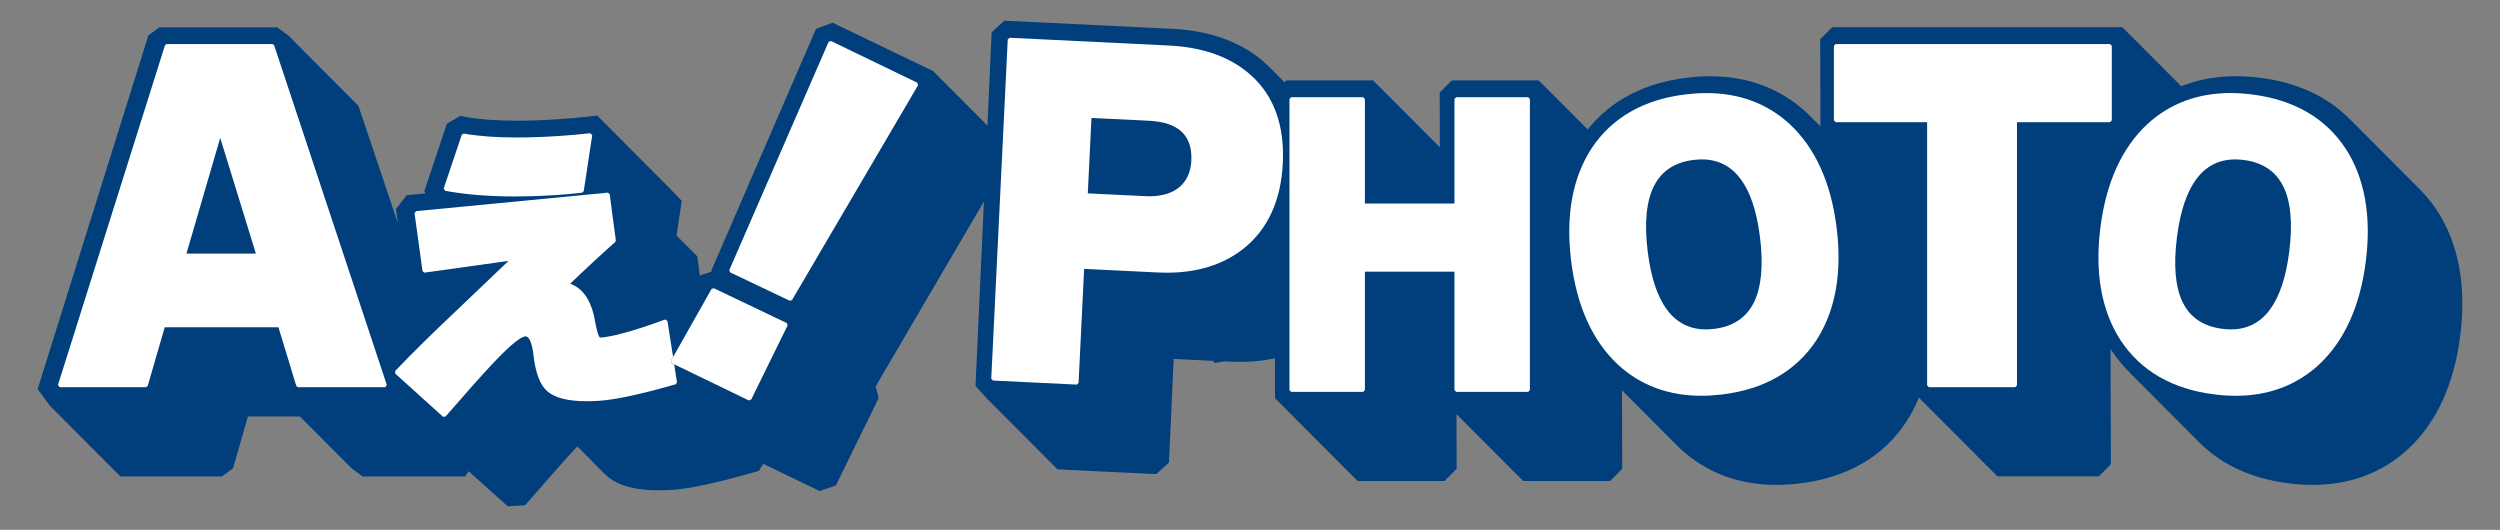
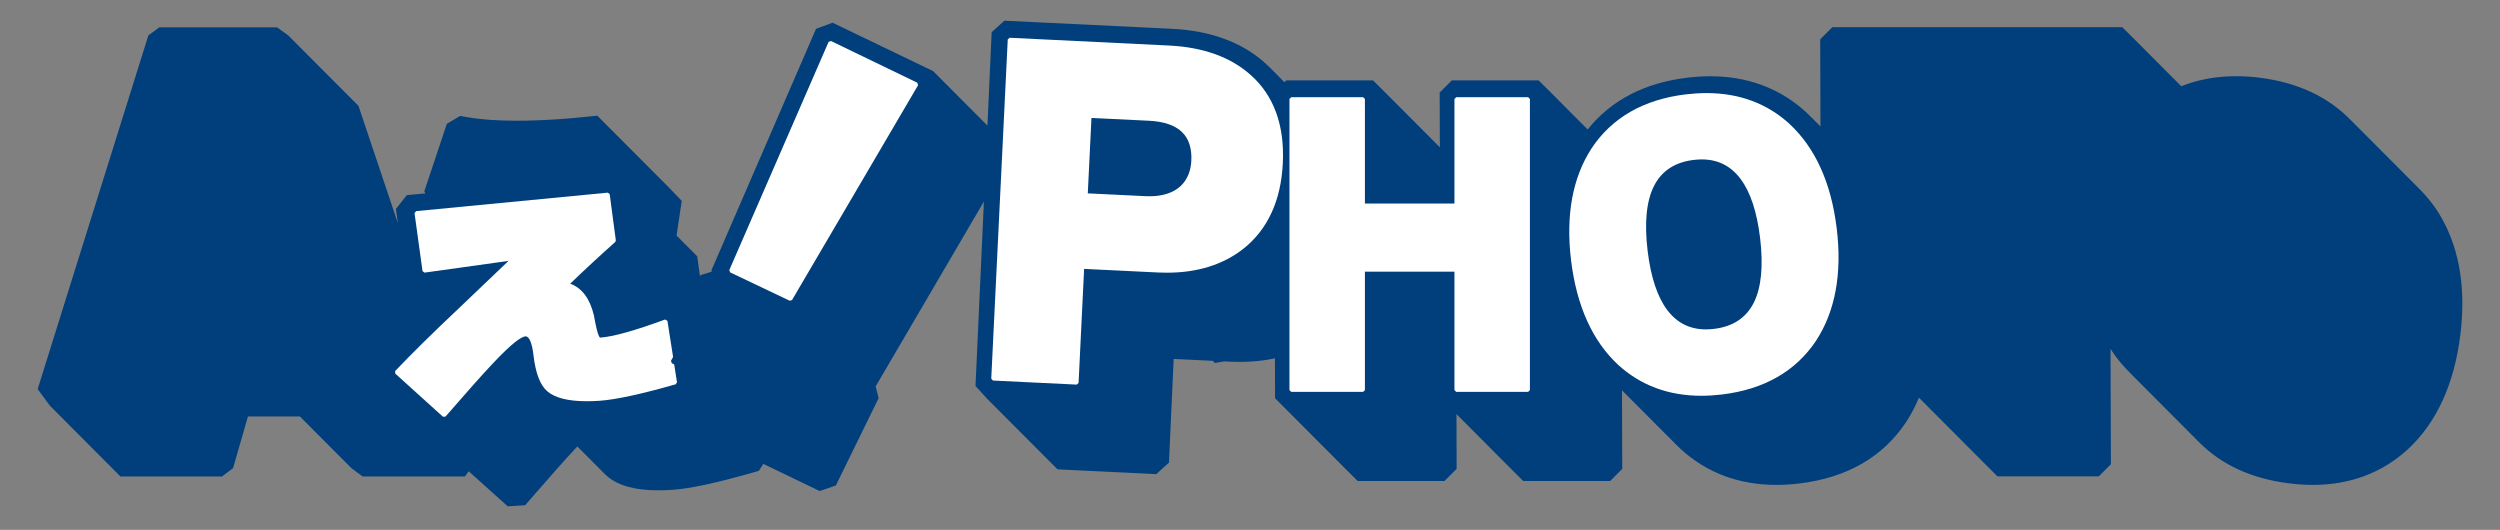
<svg xmlns="http://www.w3.org/2000/svg" id="_レイヤー_7" viewBox="0 0 707.74 150">
  <rect x="0" y="0" width="707.74" height="150" fill="#808080" stroke="none" />
  <defs>
    <style>.cls-1{fill:#fff;}.cls-1,.cls-2{stroke-width:0px;}.cls-2{fill:#003e7c;}</style>
  </defs>
  <path class="cls-2" d="m689.86,59.51c-1.43-2.15-3.04-4.12-4.8-5.89l-19.94-20c.14.14.27.28.4.42-6.42-6.64-15.07-10.69-25.81-12.04-2.3-.29-4.53-.43-6.71-.43-5.6,0-10.77.96-15.49,2.85l-13.25-13.29-3.45-3.43h-82.09s-3.43,3.43-3.43,3.43l.08,24.67-2.96-2.97c.21.21.41.44.62.66-.6-.63-1.22-1.26-1.86-1.85-7.35-6.67-16.46-10.06-27.04-10.05-2.12,0-4.29.14-6.53.41-12.11,1.48-21.55,6.41-28.13,14.66l-10.43-10.46-3.45-3.43h-24.59s-3.43,3.43-3.43,3.43l.05,15.51-15.45-15.51-3.45-3.43h-24.58s-.51.51-.51.51l-4.1-4.12c.42.42.81.85,1.2,1.28-.83-.93-1.71-1.82-2.67-2.66-6.56-5.86-15.42-9.1-26.34-9.63l-47.39-2.29-3.59,3.26-1.2,26.43-15.37-15.42-28.47-13.7-4.68,1.73-29.64,68.42.12.32-3.15.99-.19.34-.78-5.67-5.85-5.87,1.47-9.83-3.98-4.12-19.94-20,3.98,4.12h0s-3.98-4.12-3.98-4.12l-2.46.26c-2.97.32-5.9.58-8.71.77-4.18.27-8.05.41-11.58.41-5.62,0-10.39-.34-14.23-1.03l-1.83-.33-3.77,2.23-6.39,19.14.34.56-5.29.5-3.08,3.92.57,4.05-11.17-33.25-19.94-20-3.11-2.23h-33.31s-3.12,2.29-3.12,2.29L10.66,110.15l3.5,4.74,19.94,20h28.73s3.15-2.37,3.15-2.37l4.21-14.62h14.71s14.61,14.66,14.61,14.66l3.15,2.32h28.98s1.05-1.47,1.05-1.47l11.04,9.92,4.93-.3,1.38-1.59c5.93-6.83,10.29-11.74,12.98-14.6.15-.16.28-.3.43-.45l7.73,7.76c.2.2.41.39.62.58,3.16,2.75,7.92,4.08,14.57,4.08,1.22,0,2.5-.04,3.84-.13,5.03-.32,12.48-1.92,22.79-4.86l1.82-.52,1.27-1.98,15.96,7.69,4.57-1.57,12.12-24.73-.85-3.32,30.65-52.34-2.38,52.22,3.28,3.6,19.94,20,27.96,1.35,3.59-3.26,1.33-29.35,11.07.54.6.6,2.6-.44h0l1.72.08c.95.04,1.88.06,2.79.06,3.49,0,6.78-.34,9.89-1.01l.04,11.3,19.94,20,3.45,3.43h24.58s3.43-3.43,3.43-3.43l-.05-15.51,15.46,15.51,3.45,3.43h24.59s3.43-3.43,3.43-3.43l-.07-22.25,15.51,15.56c.4.4.8.79,1.22,1.17,7.34,6.67,16.43,10.05,27,10.05,2.12,0,4.32-.14,6.57-.41,13.43-1.64,23.58-7.49,30.18-17.44,1.4-2.15,2.59-4.44,3.58-6.85l18.79,18.85,3.45,3.43h28.68s3.43-3.43,3.43-3.43l-.11-32.69c.12.2.24.4.37.59,1.58,2.37,3.36,4.51,5.34,6.41-.18-.17-.35-.33-.53-.5l19.94,20c6.38,6.4,14.89,10.29,25.4,11.6,2.3.29,4.57.44,6.75.44,10.49,0,19.51-3.36,26.82-10,8.2-7.56,13.22-18.51,14.95-32.52,1.72-14.01-.52-25.86-6.66-35.26Z" />
-   <path class="cls-1" d="m77.13,12.47h-29.95l-.48.35-30.29,96.15.48.65h24.44l.48-.36,4.83-16.62h32.18l5.06,16.63.48.35h24.67l.47-.66L77.61,12.82l-.47-.34Zm-24.35,59.32l9.56-32.75,10.1,32.75h-19.65Z" />
  <path class="cls-1" d="m189.96,102.11l.59-1.04-1.6-10.23-.67-.39c-8.58,3.16-14.78,4.89-18.41,5.13-.02,0-.45-.22-.99-2.57-.28-1.23-.52-2.47-.74-3.7-1.13-4.77-3.39-7.79-6.72-9,4.24-4.08,8.53-8.05,12.76-11.81l.16-.44-1.74-13.09-.54-.43-54.26,5.23-.45.57,2.26,16.41.56.43,23.79-3.32c-2.25,2.17-7.04,6.75-14.3,13.64-7.11,6.7-13.09,12.6-17.8,17.54l.03.72,13.51,12.22.71-.04c5.97-6.88,10.39-11.84,13.12-14.74,6.06-6.48,8.5-7.91,9.55-7.98,1.05,0,1.85,1.91,2.25,5.39.6,5.06,1.87,8.38,3.86,10.13,2.16,1.89,5.93,2.85,11.21,2.85,1.1,0,2.28-.04,3.51-.12,4.59-.3,11.88-1.87,21.68-4.68l.36-.56-.79-5.07-.69-.34-.22-.7Z" />
-   <path class="cls-1" d="m145.78,55.61c3.7,0,7.65-.14,11.76-.4,2.48-.16,4.93-.39,7.28-.67l.43-.42,2.41-15.83-.55-.57c-3.02.33-6.01.59-8.9.78-4.28.28-8.29.42-11.9.42-5.87,0-10.92-.37-15.03-1.11l-.56.33-5.11,15.22.38.65c5.75,1.07,12.41,1.61,19.78,1.61Z" />
  <polygon class="cls-1" points="235.25 11.61 234.57 11.86 206.46 76.46 206.7 77.11 223.57 85.14 224.22 84.94 259.9 24.13 259.69 23.42 235.25 11.61" />
-   <polygon class="cls-1" points="202.09 81.6 201.44 81.8 190.55 101.07 189.96 102.11 190.18 102.81 190.87 103.14 211.98 113.36 212.65 113.13 222.97 92.13 222.74 91.46 202.09 81.6" />
  <path class="cls-1" d="m354.08,21.25c-5.64-5.07-13.42-7.88-23.12-8.36l-45.15-2.2-.52.48-4.67,96.04.48.52,23.72,1.15.52-.48,1.57-32.28,20.93,1.02c.86.04,1.7.06,2.53.06,8.65,0,15.94-2.29,21.68-6.82,6.86-5.48,10.6-13.62,11.11-24.19.52-10.73-2.53-19.12-9.08-24.95Zm-16.82,24.27c-.14,2.91-1.14,5.3-2.96,7.09-2.08,1.96-5.09,2.95-8.94,2.95-.38,0-.78,0-1.18-.03l-16.23-.79,1.04-21.35,16.23.79c4.21.2,7.36,1.26,9.34,3.15,1.97,1.86,2.88,4.62,2.7,8.2Z" />
  <polygon class="cls-1" points="412.25 27.52 411.75 28.02 411.75 57.62 386.4 57.62 386.4 28.02 385.9 27.52 365.54 27.52 365.04 28.02 365.04 110.44 365.54 110.94 385.9 110.94 386.4 110.44 386.4 76.91 411.75 76.91 411.75 110.44 412.25 110.94 432.61 110.94 433.11 110.44 433.11 28.02 432.61 27.52 412.25 27.52" />
  <path class="cls-1" d="m506.62,35.09c-6.35-5.8-14.25-8.74-23.5-8.74-1.91,0-3.91.13-5.94.37-11.88,1.45-20.81,6.57-26.57,15.21-5.44,8.32-7.4,19.03-5.84,31.85,1.57,12.82,6.05,22.75,13.34,29.52,6.35,5.8,14.26,8.74,23.5,8.74,1.91,0,3.91-.13,5.94-.37,11.88-1.45,20.81-6.57,26.57-15.21,5.44-8.32,7.41-19.03,5.84-31.85-1.56-12.82-6.05-22.74-13.34-29.51Zm-10.17,50.68c-2.15,4.22-5.9,6.69-11.17,7.33-.81.1-1.6.15-2.35.15h0c-9.14,0-14.68-7.44-16.48-22.12-.98-8-.37-14.23,1.81-18.52,2.15-4.22,5.9-6.69,11.17-7.33.81-.1,1.6-.15,2.35-.15,9.14,0,14.68,7.44,16.48,22.12.98,8,.37,14.23-1.81,18.52Z" />
-   <polygon class="cls-1" points="597.84 34.09 597.84 12.97 597.34 12.47 519.67 12.47 519.17 12.97 519.17 34.09 519.67 34.59 545.56 34.59 545.56 109.12 546.06 109.62 570.5 109.62 571 109.12 571 34.59 597.34 34.59 597.84 34.09" />
-   <path class="cls-1" d="m664.02,42.04c-5.72-8.66-14.64-13.81-26.51-15.3-2.09-.26-4.14-.4-6.09-.4-9.18,0-17.04,2.92-23.38,8.67-7.31,6.74-11.83,16.66-13.43,29.47-1.61,12.81.32,23.54,5.73,31.87,5.72,8.66,14.64,13.81,26.51,15.3,2.09.26,4.14.4,6.1.4,9.18,0,17.04-2.92,23.38-8.67,7.3-6.74,11.82-16.65,13.43-29.46,1.61-12.81-.32-23.53-5.73-31.88Zm-15.94,29.15c-1.84,14.64-7.39,22.06-16.49,22.06-.77,0-1.58-.05-2.41-.16-10.7-1.34-14.92-9.81-12.9-25.9,1.84-14.64,7.39-22.06,16.49-22.06.77,0,1.58.05,2.41.16,5.26.66,9.01,3.14,11.15,7.37,2.17,4.3,2.76,10.53,1.75,18.52Z" />
</svg>